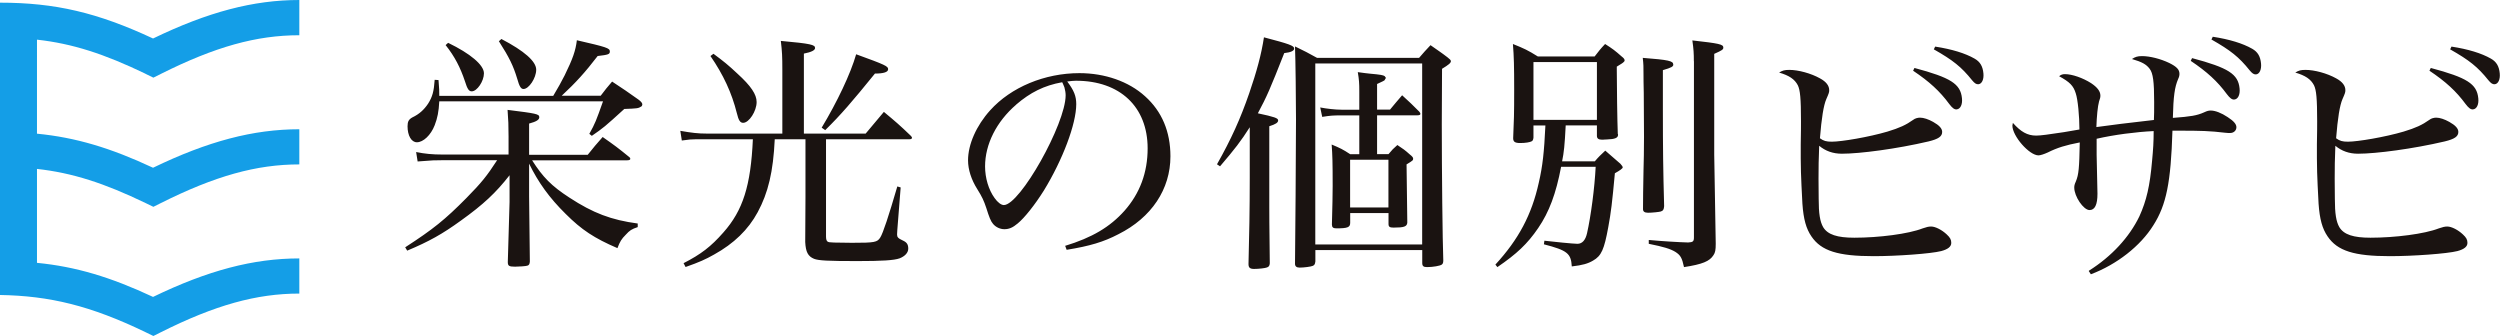
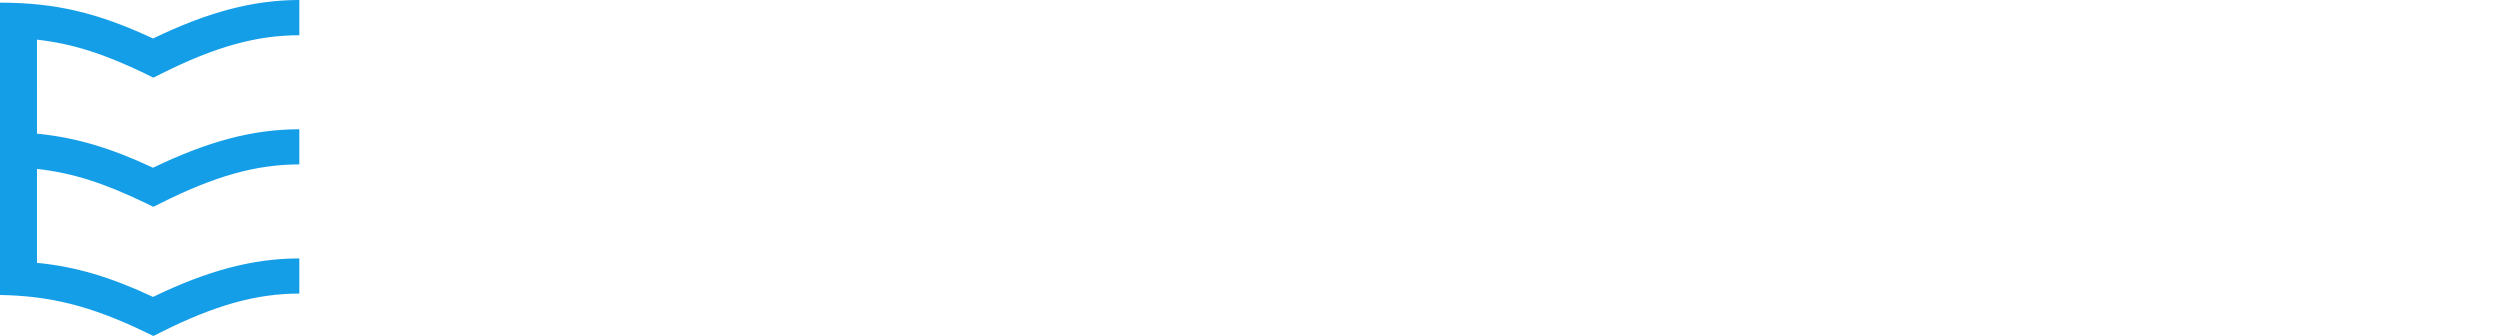
<svg xmlns="http://www.w3.org/2000/svg" id="b" viewBox="0 0 299.42 40.24">
  <defs>
    <style>.d{fill:#1a1311;}.d,.e{stroke-width:0px;}.e{fill:#149ee7;}</style>
  </defs>
  <g id="c">
-     <path class="d" d="m127.55,29.45c3.25-.99,5.39-2.26,7.13-4.21,1.84-2.08,2.77-4.58,2.77-7.47,0-4.97-3.31-8.1-8.58-8.1-.3,0-.54.03-1.05.09.81,1.08,1.08,1.75,1.08,2.71,0,2.38-1.63,6.68-3.88,10.35-1.08,1.72-2.32,3.28-3.13,3.94-.6.51-1.05.69-1.6.69-.51,0-1.02-.24-1.35-.63-.27-.3-.48-.84-.81-1.9-.3-.9-.51-1.35-1.08-2.26-.72-1.14-1.11-2.35-1.11-3.46,0-1.9.99-4.15,2.65-5.99,2.5-2.77,6.53-4.45,10.69-4.45,3.04,0,5.9.99,7.86,2.77,2.02,1.81,3.04,4.24,3.04,7.19,0,3.94-2.26,7.34-6.23,9.33-1.78.93-3.43,1.42-6.2,1.87l-.18-.48Zm-5.84-16.92c-2.38,2.05-3.73,4.76-3.73,7.4,0,1.38.42,2.8,1.14,3.79.36.51.78.84,1.11.84,1.93,0,7.4-9.72,7.4-13.15,0-.3-.06-.63-.15-.96-.09-.21-.24-.6-.27-.6-2.17.39-3.82,1.23-5.51,2.68Zm24.05,7.14c1.7-3.01,2.8-5.44,3.86-8.51.88-2.55,1.46-4.68,1.76-6.69,3.01.79,3.62,1,3.62,1.34,0,.27-.37.46-1.19.55-1.7,4.32-2.07,5.17-3.16,7.21,2.01.43,2.43.58,2.43.85s-.3.46-1.06.7v9.67c0,1,0,1.82.06,6.75-.03.27-.09.4-.33.49-.21.09-1,.18-1.55.18-.49,0-.67-.15-.67-.58.09-3.31.15-6.63.15-10.4v-5.99c-1.06,1.67-1.79,2.61-3.56,4.68l-.36-.24Zm11.77,11.68c-.03.27-.09.4-.3.49-.18.09-1.03.21-1.58.21-.36,0-.55-.15-.55-.46.03-1.58.12-14.53.12-17.27,0-2.22-.06-7.27-.12-8.76,1.19.58,1.55.76,2.64,1.37h12.22c.58-.67.76-.88,1.37-1.52.94.67,1.25.85,2.04,1.46.27.21.4.33.4.46,0,.21-.27.43-1.06.91l-.03,6.63c0,5.69.09,13.99.18,16.33,0,.27-.06.4-.18.49-.21.15-1.06.3-1.76.3-.43,0-.58-.12-.58-.49v-1.55h-12.8v1.4Zm0-2.07h12.8V7.6h-12.8v21.68Zm8.94-16.14c.64-.76.82-1,1.46-1.73.94.85,1.22,1.13,2.07,1.98.06.09.12.18.12.24,0,.12-.12.18-.33.18h-4.86v4.65h1.37c.43-.52.58-.67,1.06-1.09.7.46.91.61,1.49,1.13.27.21.4.36.4.49,0,.21-.03.24-.79.7q.03,3.65.09,6.96c-.03.49-.39.61-1.64.61-.46,0-.61-.09-.61-.43v-1.31h-4.59v1.16c0,.55-.3.67-1.67.67-.36,0-.52-.12-.52-.46q.09-3.25.09-4.62c0-2.83-.03-3.74-.12-4.96,1.03.43,1.34.58,2.22,1.16h1.09v-4.65h-2.13c-1.09,0-1.37.03-2.31.18l-.24-1.13c.76.15,1.82.27,2.55.27h2.13v-2.19c0-1.03-.03-1.4-.18-2.31.61.09,1.13.15,1.43.18,1.34.12,1.61.18,1.79.3.03.03.15.21.15.21l-.18.3s-.3.18-.88.43v3.07h1.55Zm-4.77,11.71h4.59v-5.72h-4.59v5.72Zm25.82-9.82c-.12,2.37-.21,3.22-.43,4.29h3.92c.49-.58.67-.73,1.25-1.28.82.7,1.06.91,1.82,1.58.18.21.27.33.27.43q0,.18-.94.7c-.33,3.59-.46,4.65-.79,6.45-.49,2.68-.82,3.44-1.82,4.01-.61.36-1.25.55-2.55.7-.09-1.55-.52-1.92-3.34-2.65l.06-.43c.97.12,3.53.37,3.95.37.58,0,.97-.43,1.16-1.28.46-2.04.91-5.44,1.03-7.94h-4.14c-.61,3.22-1.43,5.41-2.74,7.33-1.31,1.92-2.58,3.1-4.89,4.68l-.24-.3c2.77-3.01,4.35-5.96,5.2-9.82.46-1.98.64-3.65.79-6.84h-1.43v1.46c-.03.24-.09.37-.21.43-.21.12-.76.21-1.37.21-.64,0-.85-.15-.85-.58.09-2.1.12-2.77.12-5.81,0-2.86-.03-3.95-.15-5.47,1.37.55,1.76.73,2.98,1.49h6.81c.52-.67.67-.88,1.25-1.49.91.58,1.19.79,1.98,1.49.27.21.36.33.36.49,0,.06-.06.15-.12.18-.03.06-.3.24-.82.55v.33c0,1.85.06,6.32.12,7.72.03.03.03.09.03.12,0,.36-.36.52-1.31.55-.24,0-.43.03-.49.03h-.12c-.43,0-.61-.15-.61-.46v-1.25h-3.74Zm-3.86-.67h7.6v-6.93h-7.6v6.93Zm16.75-6.63c0,.24-.21.37-1.25.67v4.8c0,4.56.03,7.15.15,11.49-.03.4-.12.55-.4.64-.18.06-1.06.15-1.52.15-.43,0-.61-.15-.61-.43v-.09q0-1.46.06-4.56c.03-1.37.06-2.07.06-4.01,0-1-.03-3.98-.03-5.29-.03-1.06-.03-1.79-.03-2.07,0-1.06,0-1.31-.09-2.1,3.1.24,3.65.37,3.65.79Zm2.46-.4c0-.94-.03-1.43-.18-2.49,3.19.36,3.71.46,3.71.85,0,.24-.12.33-1.09.76v12.07c0,.58.06,4.14.18,10.67,0,.76-.06,1.06-.27,1.37-.46.73-1.31,1.09-3.53,1.43-.24-1.13-.43-1.43-1.03-1.82-.61-.37-1.4-.61-3.19-.97v-.46c1.61.15,3.59.27,4.71.3.58-.03.7-.12.7-.61V7.32Zm11.43,1.04c1.08,0,2.59.41,3.67,1.01.76.41,1.11.89,1.11,1.42,0,.25-.03.35-.35,1.08-.32.73-.57,2.28-.76,4.68.44.32.76.41,1.42.41,1.17,0,4.43-.55,6.67-1.21,1.45-.44,2.21-.79,3.1-1.42.19-.16.54-.25.79-.25.44,0,1.01.19,1.58.51.73.41,1.08.79,1.08,1.2,0,.54-.44.85-1.64,1.14-3.79.89-8.22,1.47-10.37,1.47-1.07,0-1.96-.32-2.72-.95-.13,2.81-.06,5.61-.06,6.34,0,1.8.16,2.75.54,3.41.54.89,1.68,1.26,3.73,1.26,2.94,0,6.48-.45,8.19-1.12.47-.16.7-.22,1.01-.22.51,0,1.3.41,1.87.95.41.38.54.63.54,1.01,0,.44-.38.76-1.2.98-1.26.32-5.34.61-8.09.61-4.27,0-6.29-.63-7.46-2.37-.63-.92-.95-2.05-1.08-3.92-.03-.79-.2-3.24-.2-5.42v-1.68c.03-1.42.03-2.37.03-2.78,0-2.72-.1-3.73-.38-4.3-.38-.73-1.04-1.17-2.24-1.52.41-.25.66-.32,1.23-.32Zm35.89,24.05c2.72-1.71,4.84-4.02,6.04-6.51.85-1.87,1.26-3.64,1.52-6.64.13-1.39.19-2.24.19-3.57-2.12.1-4.74.44-6.83.92v1.93l.1,4.65c0,1.33-.32,1.96-.95,1.96-.73,0-1.83-1.64-1.83-2.69,0-.22.03-.38.19-.73.35-.85.41-1.61.47-4.68-1.68.32-2.69.63-3.83,1.2-.41.19-.89.35-1.11.35-1.11,0-3.13-2.31-3.13-3.57,0-.06.03-.16.06-.32.95,1.07,1.74,1.52,2.78,1.52.57,0,1.45-.13,3.32-.41,1.26-.22,1.33-.22,1.87-.32,0-1.58-.19-3.6-.44-4.33-.28-.92-.73-1.36-1.99-2.05.22-.19.41-.25.7-.25.85,0,2.12.44,3.13,1.08.76.51,1.11.98,1.11,1.49,0,.19-.03.35-.16.7-.16.57-.28,1.8-.32,3.07q2.47-.35,6.89-.85c.03-.79.03-.89.03-2.15,0-2.43-.13-3.45-.54-3.98-.41-.54-.92-.82-2.12-1.17.38-.25.66-.35,1.2-.35.95,0,2.21.32,3.26.82.89.44,1.23.79,1.23,1.3,0,.19-.03.35-.16.63-.41.95-.57,2.06-.63,4.65,2.15-.16,2.88-.28,3.73-.66.41-.19.57-.22.82-.22.51,0,1.26.28,2.02.79.73.47,1.04.85,1.04,1.2,0,.41-.32.7-.76.7-.13,0-.35,0-.57-.03-1.87-.22-2.88-.25-5.63-.25h-.7c-.19,6.2-.73,8.88-2.28,11.32-1.55,2.5-4.39,4.71-7.49,5.88l-.25-.38ZM60.91,16.44c0-1.49-.03-2.04-.12-3.28,3.44.43,3.8.49,3.8.88,0,.3-.33.52-1.22.76v3.74h7.02c.76-.94,1-1.25,1.79-2.13,1.43,1,1.85,1.31,3.22,2.43.06.06.09.12.09.18,0,.12-.12.18-.39.18h-11.37c1.28,2.01,2.31,3.07,4.47,4.47,2.83,1.85,5.02,2.68,8.18,3.1v.43c-.73.24-.97.4-1.43.91-.52.52-.7.82-1,1.61-2.77-1.19-4.29-2.19-6.2-4.1-1.95-1.92-3.28-3.77-4.38-6.02v3.92c0,1.03.03,3.62.09,7.81-.03.3-.09.43-.3.49-.15.06-1.03.12-1.46.12-.73,0-.88-.09-.88-.55v-.03l.21-7.18v-3.19c-1.64,2.1-3.13,3.5-5.84,5.44-2.22,1.61-3.8,2.49-6.42,3.59l-.24-.4c3.34-2.16,4.77-3.31,7.33-5.9,1.82-1.85,2.46-2.65,3.68-4.53h-6.57c-.85,0-1.13,0-2.95.15l-.18-1.13c1.03.21,1.95.3,3.16.3h7.91v-2.1Zm6.35-4.96c1.73-1.61,2.83-2.83,4.32-4.77,1.28-.15,1.46-.21,1.46-.55,0-.4-.4-.52-3.95-1.34-.15,1.25-.49,2.22-1.46,4.2-.49.94-.7,1.34-1.37,2.46h-13.65c0-.55,0-.85-.09-1.89l-.46-.03c-.09,1.37-.27,2.04-.79,2.86-.49.73-1.06,1.25-1.88,1.64-.43.24-.58.49-.58,1.06,0,1.12.46,1.92,1.12,1.92.76,0,1.67-.85,2.13-2.04.33-.85.49-1.64.55-2.86h19.61c-.82,2.31-.94,2.64-1.64,3.89l.3.24c1.4-.97,1.52-1.06,3.89-3.22,1.55-.06,1.67-.06,2.04-.3.06-.03.12-.15.12-.24,0-.15-.12-.33-.46-.58-1.34-.94-1.76-1.25-3.16-2.16-.61.7-.79.94-1.37,1.7h-4.68Zm-13.89-6.08c1.09,1.37,1.76,2.68,2.31,4.32.3.97.49,1.22.82,1.22.64,0,1.46-1.22,1.46-2.16,0-1-1.64-2.37-4.29-3.65l-.3.27Zm6.38-.46c1.25,1.95,1.73,2.95,2.19,4.47.27.97.46,1.25.76,1.25.64,0,1.52-1.31,1.52-2.31s-1.43-2.25-4.17-3.68l-.3.27Zm43.92,11.07c.97-1.16,1.28-1.52,2.19-2.61,1.43,1.19,1.89,1.58,3.22,2.86.09.09.15.18.15.24,0,.12-.12.18-.33.18h-9.97v11.64c0,.33.06.52.18.61.15.09.21.09.79.12.12,0,2.13.03,2.13.03,2.74,0,3.04-.06,3.4-.64.33-.52,1-2.55,2.04-6.11l.4.12-.4,5.08-.03.55c0,.33.12.46.7.73.46.21.64.46.64.97,0,.49-.4.91-1.03,1.16-.67.24-2.1.33-5.08.33-3.53,0-4.62-.06-5.17-.27-.73-.3-1-.82-1.06-2.01q0-1.95.03-5.35v-6.96h-3.68c-.18,3.89-.79,6.42-2.04,8.73-1.13,2.1-2.86,3.77-5.23,5.08-1.03.58-1.76.91-3.41,1.49l-.24-.46c2.07-1.06,3.28-1.98,4.77-3.68,2.34-2.64,3.28-5.59,3.53-11.16h-6.81c-.49,0-.91.03-1.7.15l-.18-1.16c1.37.24,2.13.33,3.16.33h9.06v-7.6c0-1.7-.03-2.19-.18-3.5,3.62.33,4.1.46,4.1.85,0,.27-.43.49-1.34.67v9.58h7.39Zm-18.58-9.3c1.55,2.25,2.55,4.41,3.16,6.84.21.88.4,1.16.76,1.16.7,0,1.61-1.4,1.61-2.49,0-.91-.67-1.92-2.31-3.41-1.06-1-1.67-1.49-2.86-2.37l-.36.27Zm13.74,8.88c1.89-1.85,3.25-3.44,5.96-6.78,1.06,0,1.58-.18,1.58-.52,0-.36-.33-.52-3.83-1.79-.67,2.34-2.28,5.72-4.13,8.79l.43.3Zm130.3-7.12c1.94,1.3,3.2,2.45,4.33,3.99.36.47.61.67.89.64.44-.04.71-.58.63-1.33-.17-1.73-1.35-2.47-5.69-3.63l-.16.33Zm2.48-2.56c2.29,1.3,3.29,2.09,4.59,3.71.29.35.49.49.75.47.41-.04.67-.57.6-1.3-.08-.85-.39-1.39-1.06-1.77-1.14-.65-2.72-1.13-4.72-1.44l-.16.33Zm44.51,2.46c1.08,0,2.59.41,3.67,1.01.76.41,1.11.89,1.11,1.42,0,.25-.03.35-.35,1.08-.32.73-.57,2.28-.76,4.68.44.32.76.41,1.42.41,1.17,0,4.43-.55,6.67-1.21,1.45-.44,2.21-.79,3.1-1.42.19-.16.54-.25.79-.25.44,0,1.01.19,1.58.51.73.41,1.08.79,1.08,1.2,0,.54-.44.85-1.64,1.14-3.79.89-8.22,1.47-10.37,1.47-1.07,0-1.96-.32-2.72-.95-.13,2.81-.06,5.61-.06,6.34,0,1.8.16,2.75.54,3.41.54.89,1.68,1.26,3.73,1.26,2.94,0,6.48-.45,8.19-1.12.47-.16.7-.22,1.01-.22.51,0,1.3.41,1.87.95.41.38.54.63.54,1.01,0,.44-.38.76-1.2.98-1.26.32-5.34.61-8.09.61-4.27,0-6.29-.63-7.46-2.37-.63-.92-.95-2.05-1.08-3.92-.03-.79-.2-3.24-.2-5.42v-1.68c.03-1.42.03-2.37.03-2.78,0-2.72-.1-3.73-.38-4.3-.38-.73-1.04-1.17-2.24-1.52.41-.25.66-.32,1.23-.32Zm14.85.1c1.94,1.3,3.2,2.45,4.33,3.99.36.47.61.67.89.64.44-.04.71-.58.63-1.33-.17-1.73-1.35-2.47-5.69-3.63l-.16.33Zm2.48-2.56c2.29,1.3,3.29,2.09,4.59,3.71.29.35.49.49.75.47.41-.04.67-.57.6-1.3-.08-.85-.39-1.39-1.06-1.77-1.14-.65-2.72-1.13-4.72-1.44l-.16.33Zm-31.07,1.38c1.94,1.3,3.2,2.45,4.33,3.99.36.47.61.67.89.64.44-.04.71-.58.63-1.33-.17-1.73-1.35-2.47-5.69-3.63l-.16.33Zm2.48-2.56c2.29,1.3,3.29,2.09,4.59,3.71.29.35.49.49.75.47.41-.04.67-.57.6-1.3-.08-.85-.39-1.39-1.06-1.77-1.14-.65-2.72-1.13-4.72-1.44l-.16.33Z" />
    <path class="e" d="m17.44,8.85l.93.45.92-.46c6.47-3.24,11.42-4.62,16.56-4.62V0c-5.5,0-10.94,1.43-17.52,4.61C11.66,1.5,6.59.32,0,.32v35.01c5.93.1,10.84,1.27,17.44,4.46l.93.45.92-.46c6.47-3.24,11.43-4.62,16.56-4.62v-4.21c-5.5,0-10.94,1.43-17.52,4.61-5.11-2.39-9.28-3.63-13.9-4.08v-11.25c4.24.47,8.05,1.7,13.01,4.09l.93.45.92-.46c6.47-3.24,11.43-4.62,16.56-4.62v-4.21c-5.5,0-10.94,1.43-17.52,4.61-5.11-2.39-9.28-3.63-13.9-4.08V4.75c4.24.47,8.05,1.7,13.01,4.09Z" />
  </g>
</svg>